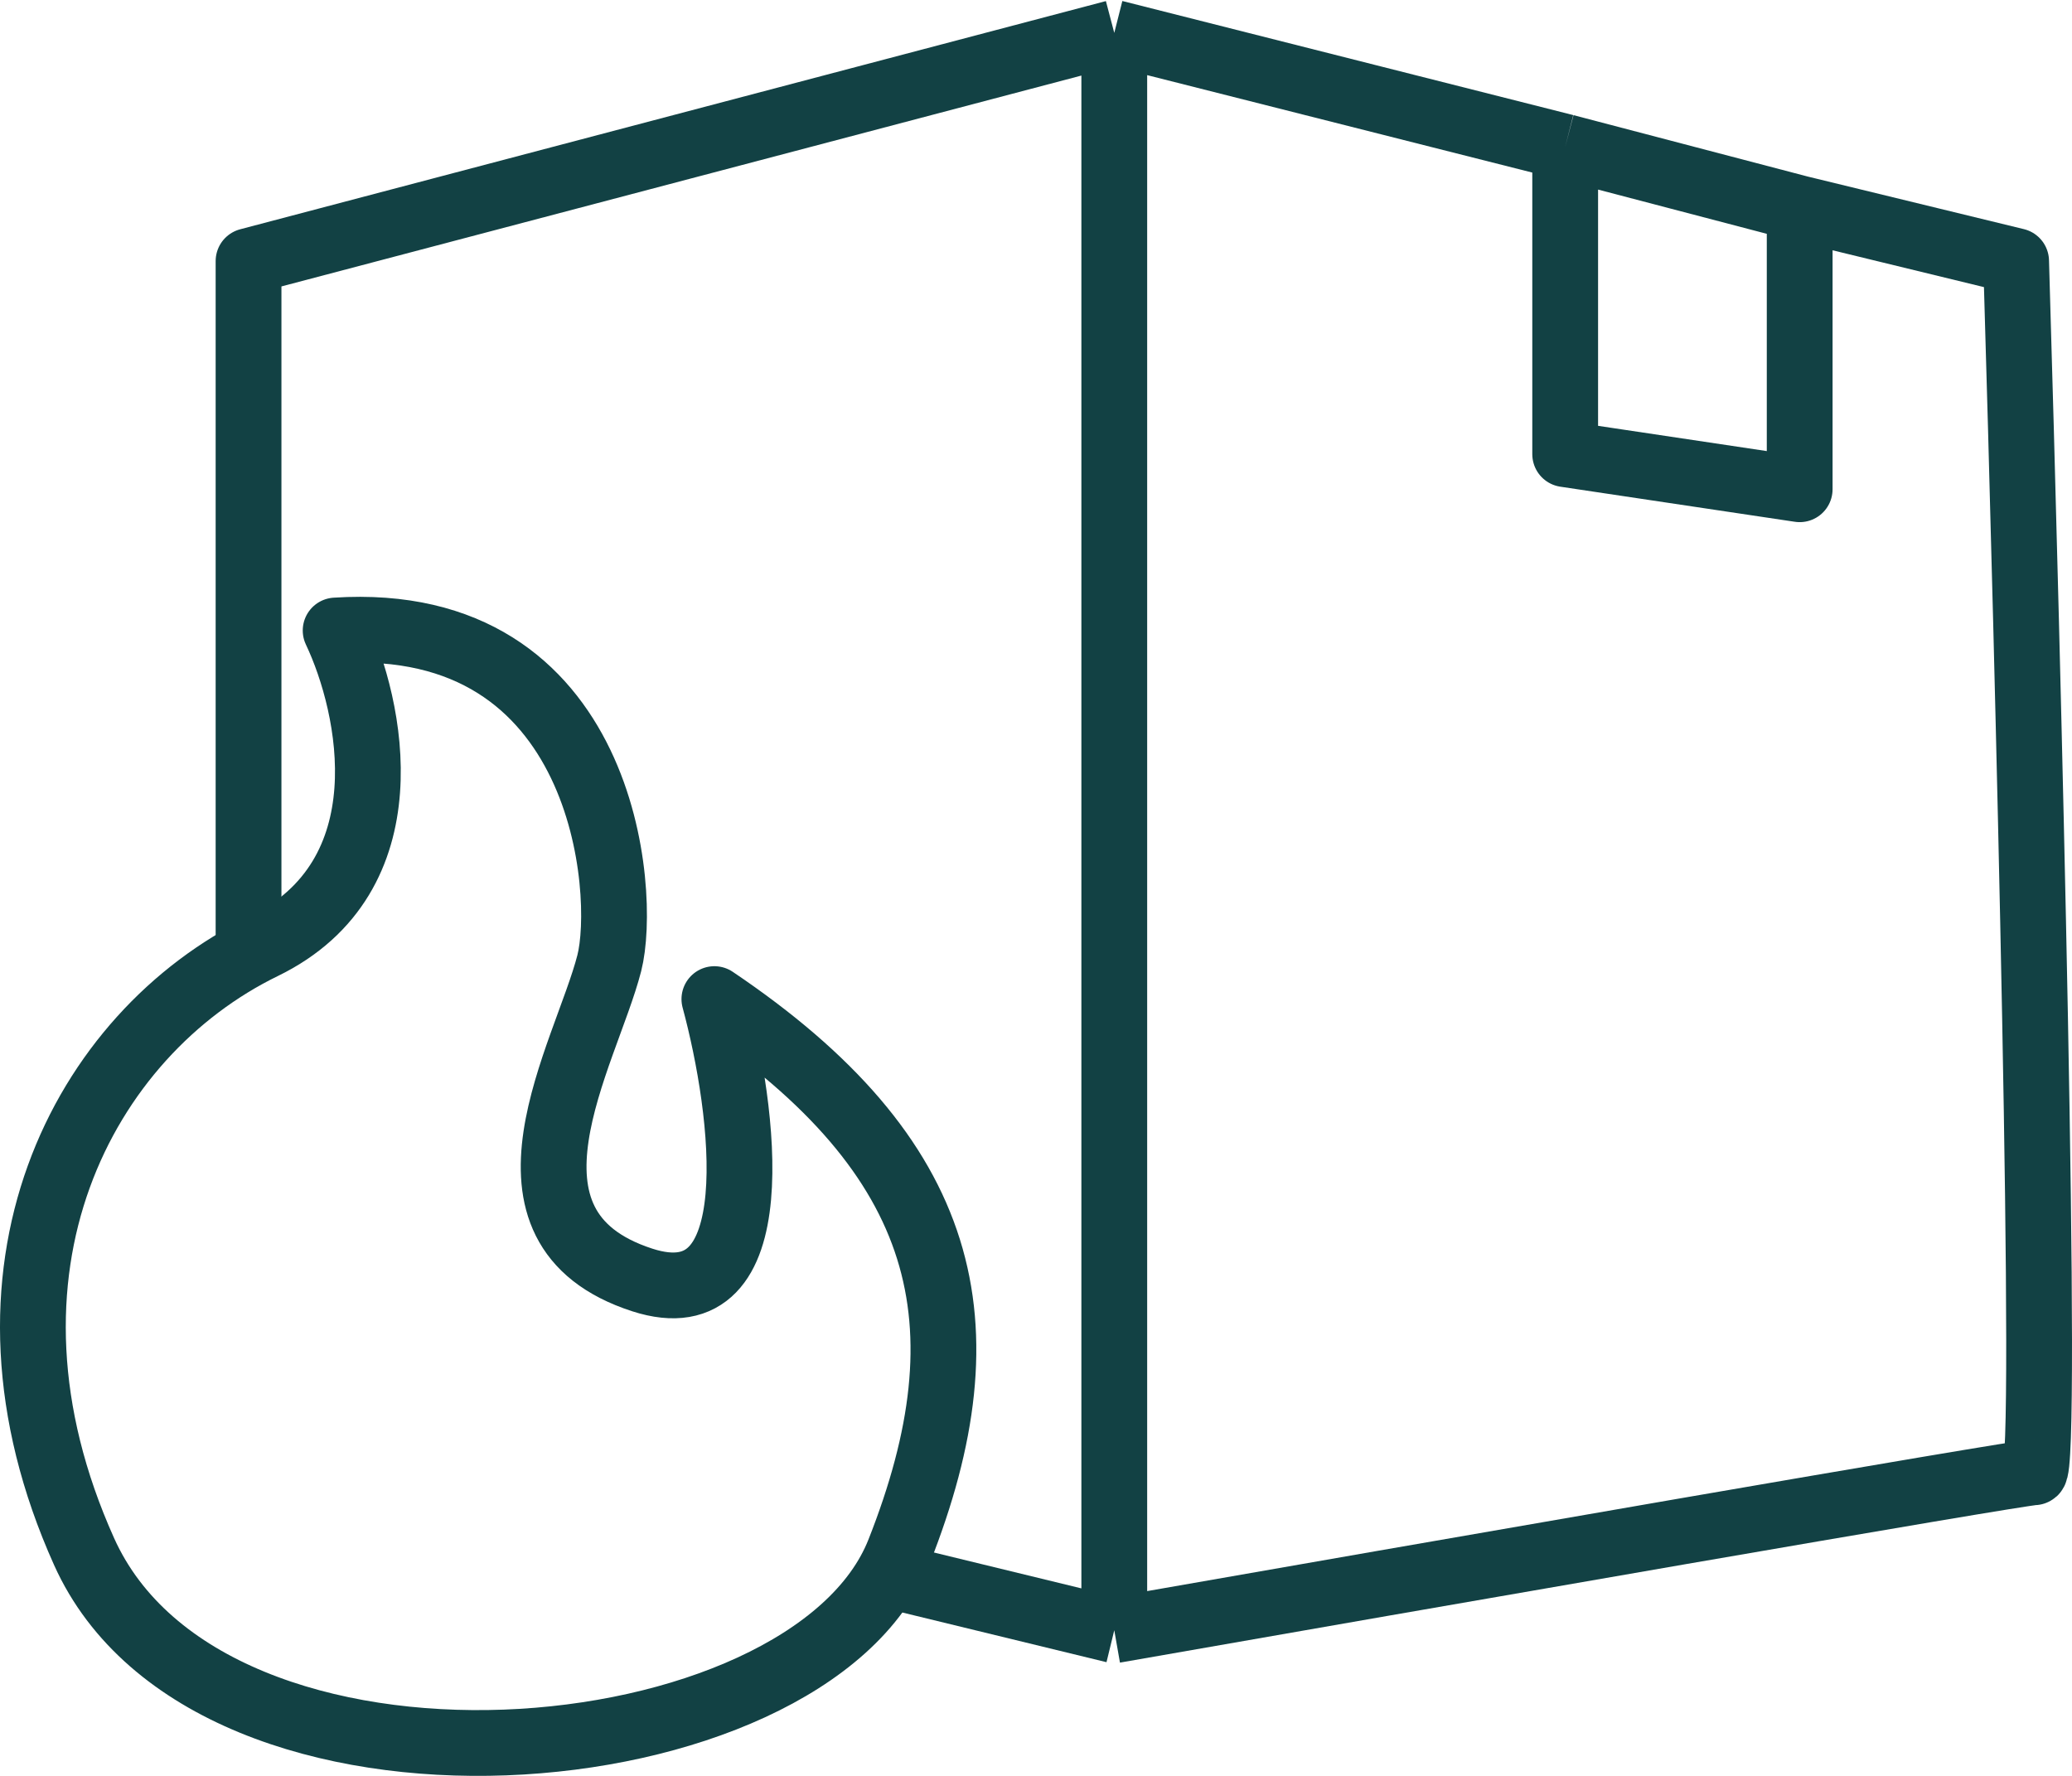
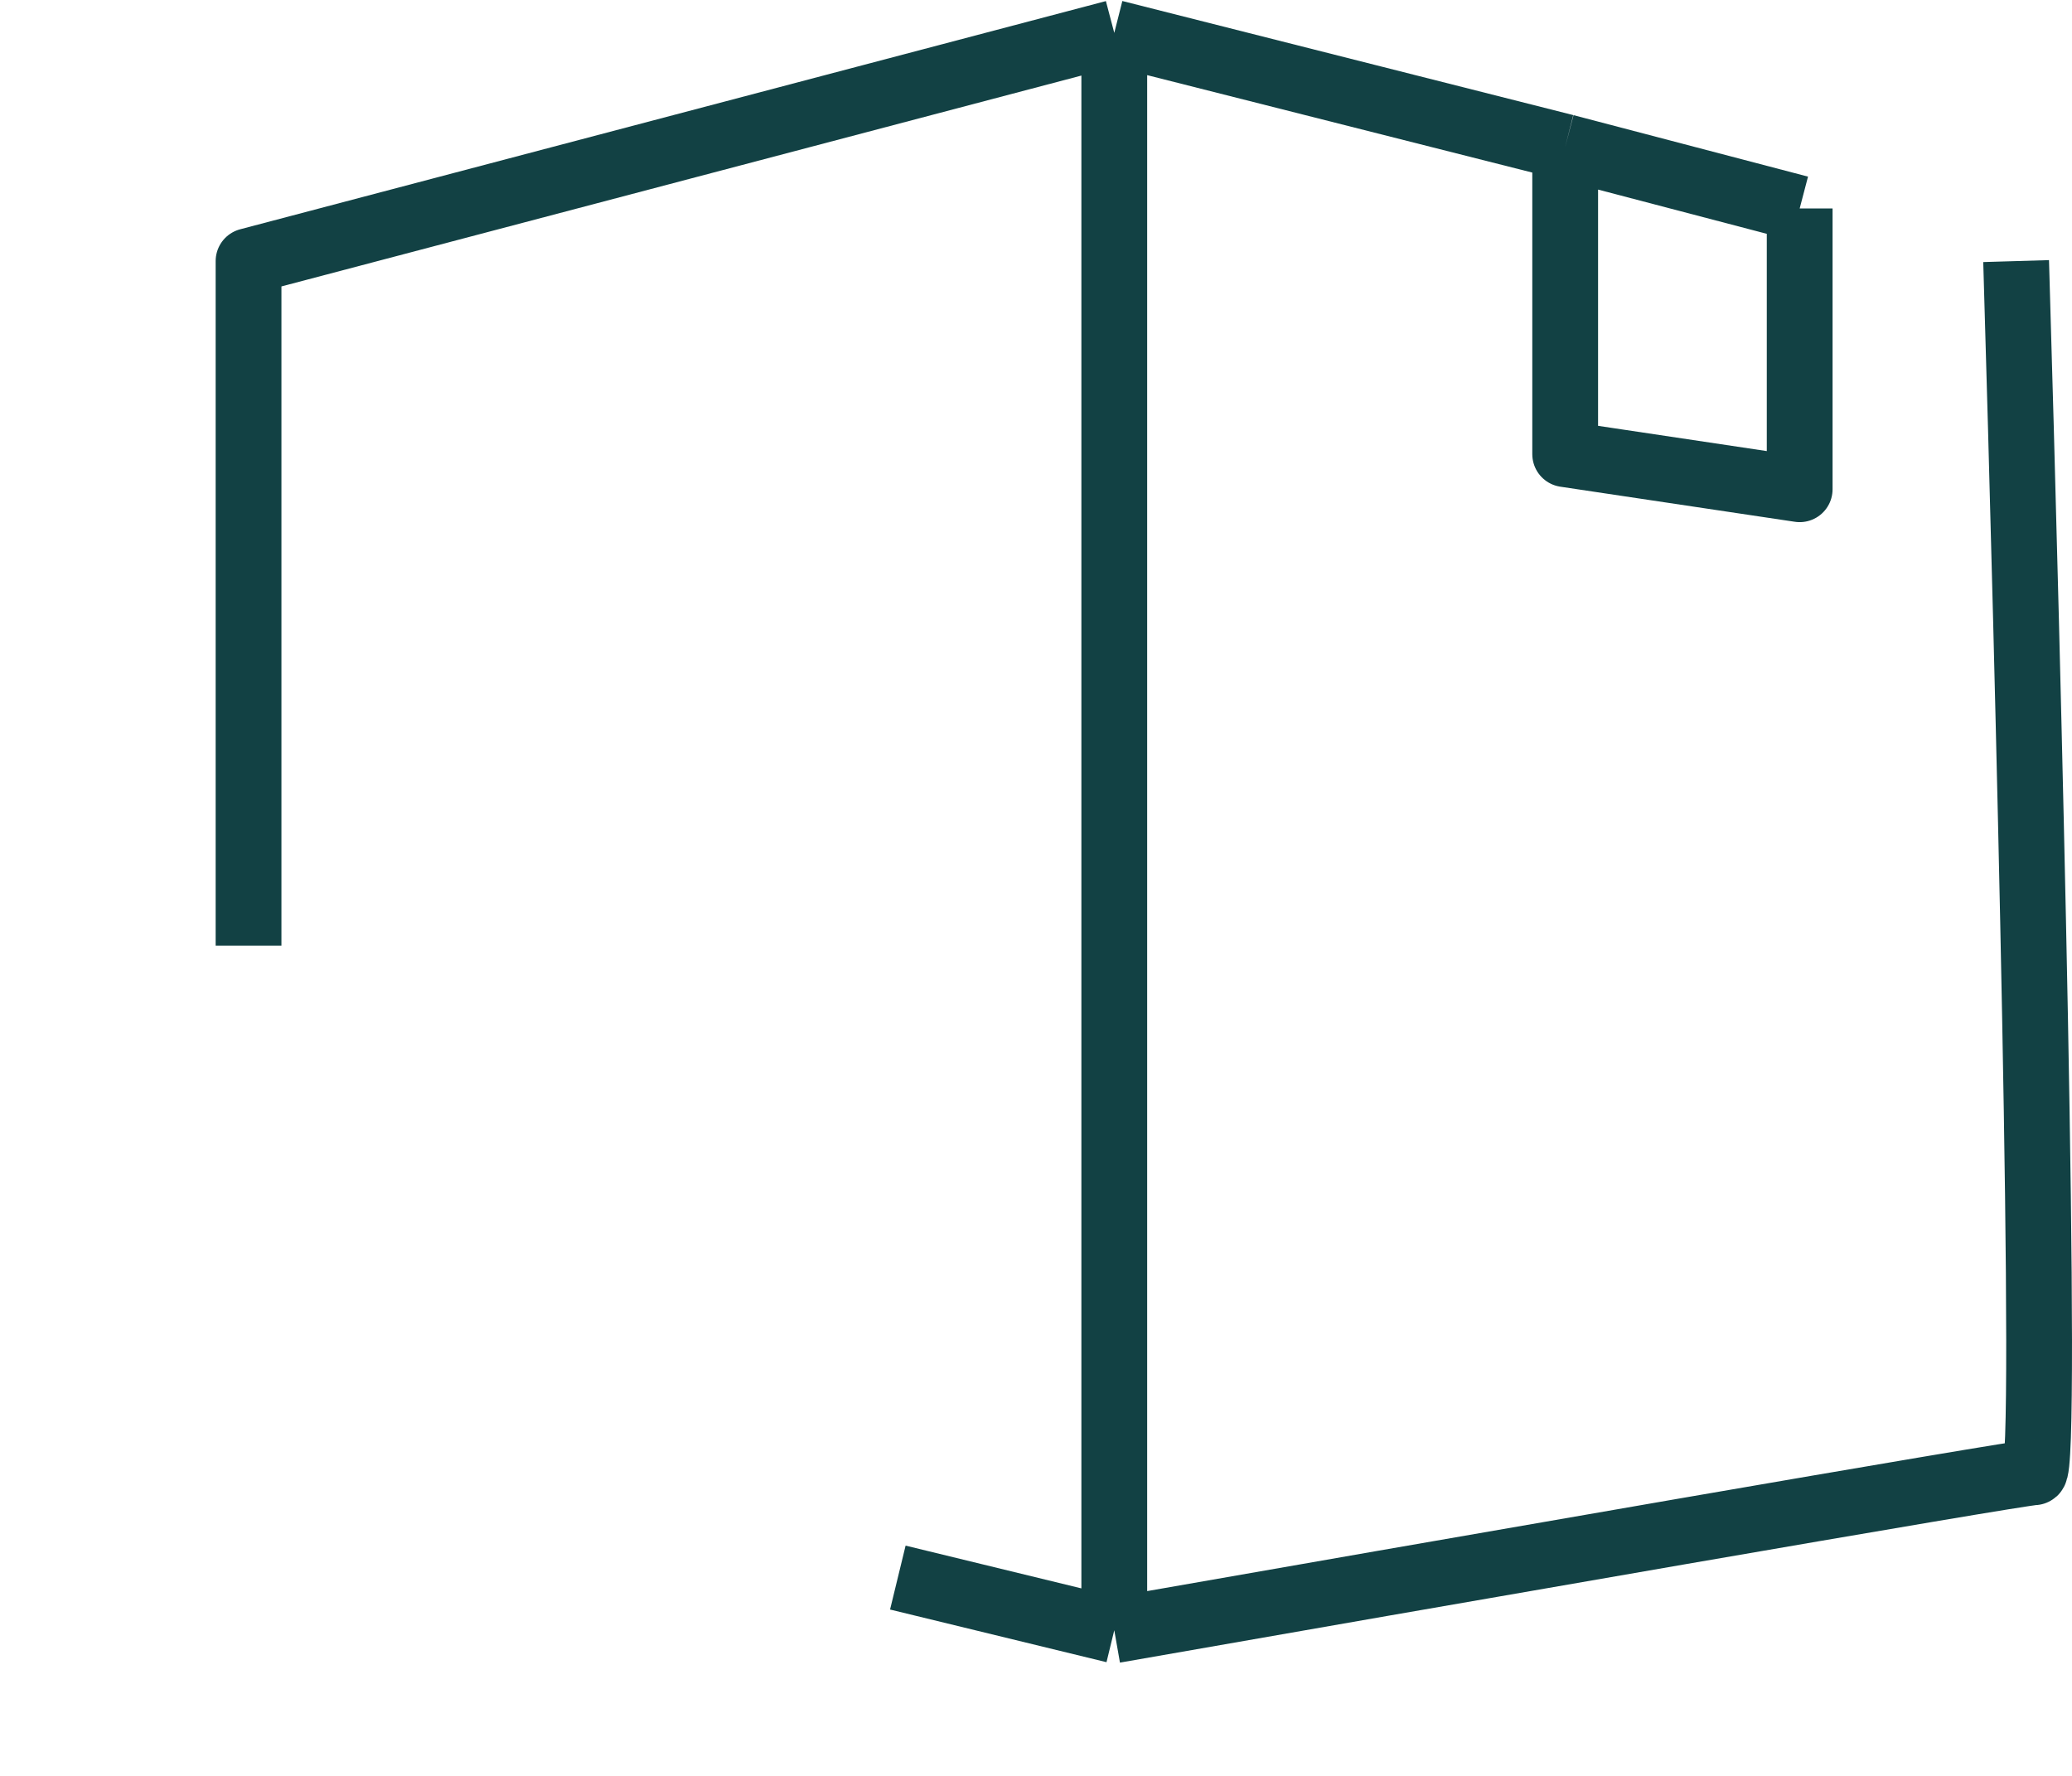
<svg xmlns="http://www.w3.org/2000/svg" width="63" height="54" viewBox="0 0 63 54" fill="none">
-   <path d="M33.88 1L7.557 7.939V28.755M33.88 1V49.571M33.88 1L47.59 4.469M33.88 49.571C43.02 47.97 61.41 44.768 61.849 44.768C62.288 44.768 61.666 20.215 61.301 7.939L54.72 6.338M33.88 49.571L27.299 47.97M47.59 4.469V13.81L54.72 14.877V6.338M47.59 4.469L54.72 6.338" stroke="#124144" stroke-width="2" stroke-miterlimit="3.864" stroke-linejoin="round" />
-   <path d="M8.011 28.779C12.398 26.644 11.302 21.484 10.205 19.172C18.431 18.638 19.073 27.154 18.525 29.289C17.809 32.078 14.592 37.319 19.527 38.92C23.476 40.201 22.635 33.761 21.721 30.38C28.85 35.184 30.078 40.241 27.336 47.18C24.594 54.119 6.396 55.72 2.557 47.18C-1.282 38.64 2.527 31.448 8.011 28.779Z" stroke="#124144" stroke-width="2" stroke-miterlimit="3.864" stroke-linejoin="round" />
+   <path d="M33.88 1L7.557 7.939V28.755M33.88 1V49.571M33.88 1L47.59 4.469M33.88 49.571C43.02 47.97 61.41 44.768 61.849 44.768C62.288 44.768 61.666 20.215 61.301 7.939M33.88 49.571L27.299 47.97M47.59 4.469V13.81L54.72 14.877V6.338M47.59 4.469L54.72 6.338" stroke="#124144" stroke-width="2" stroke-miterlimit="3.864" stroke-linejoin="round" />
</svg>